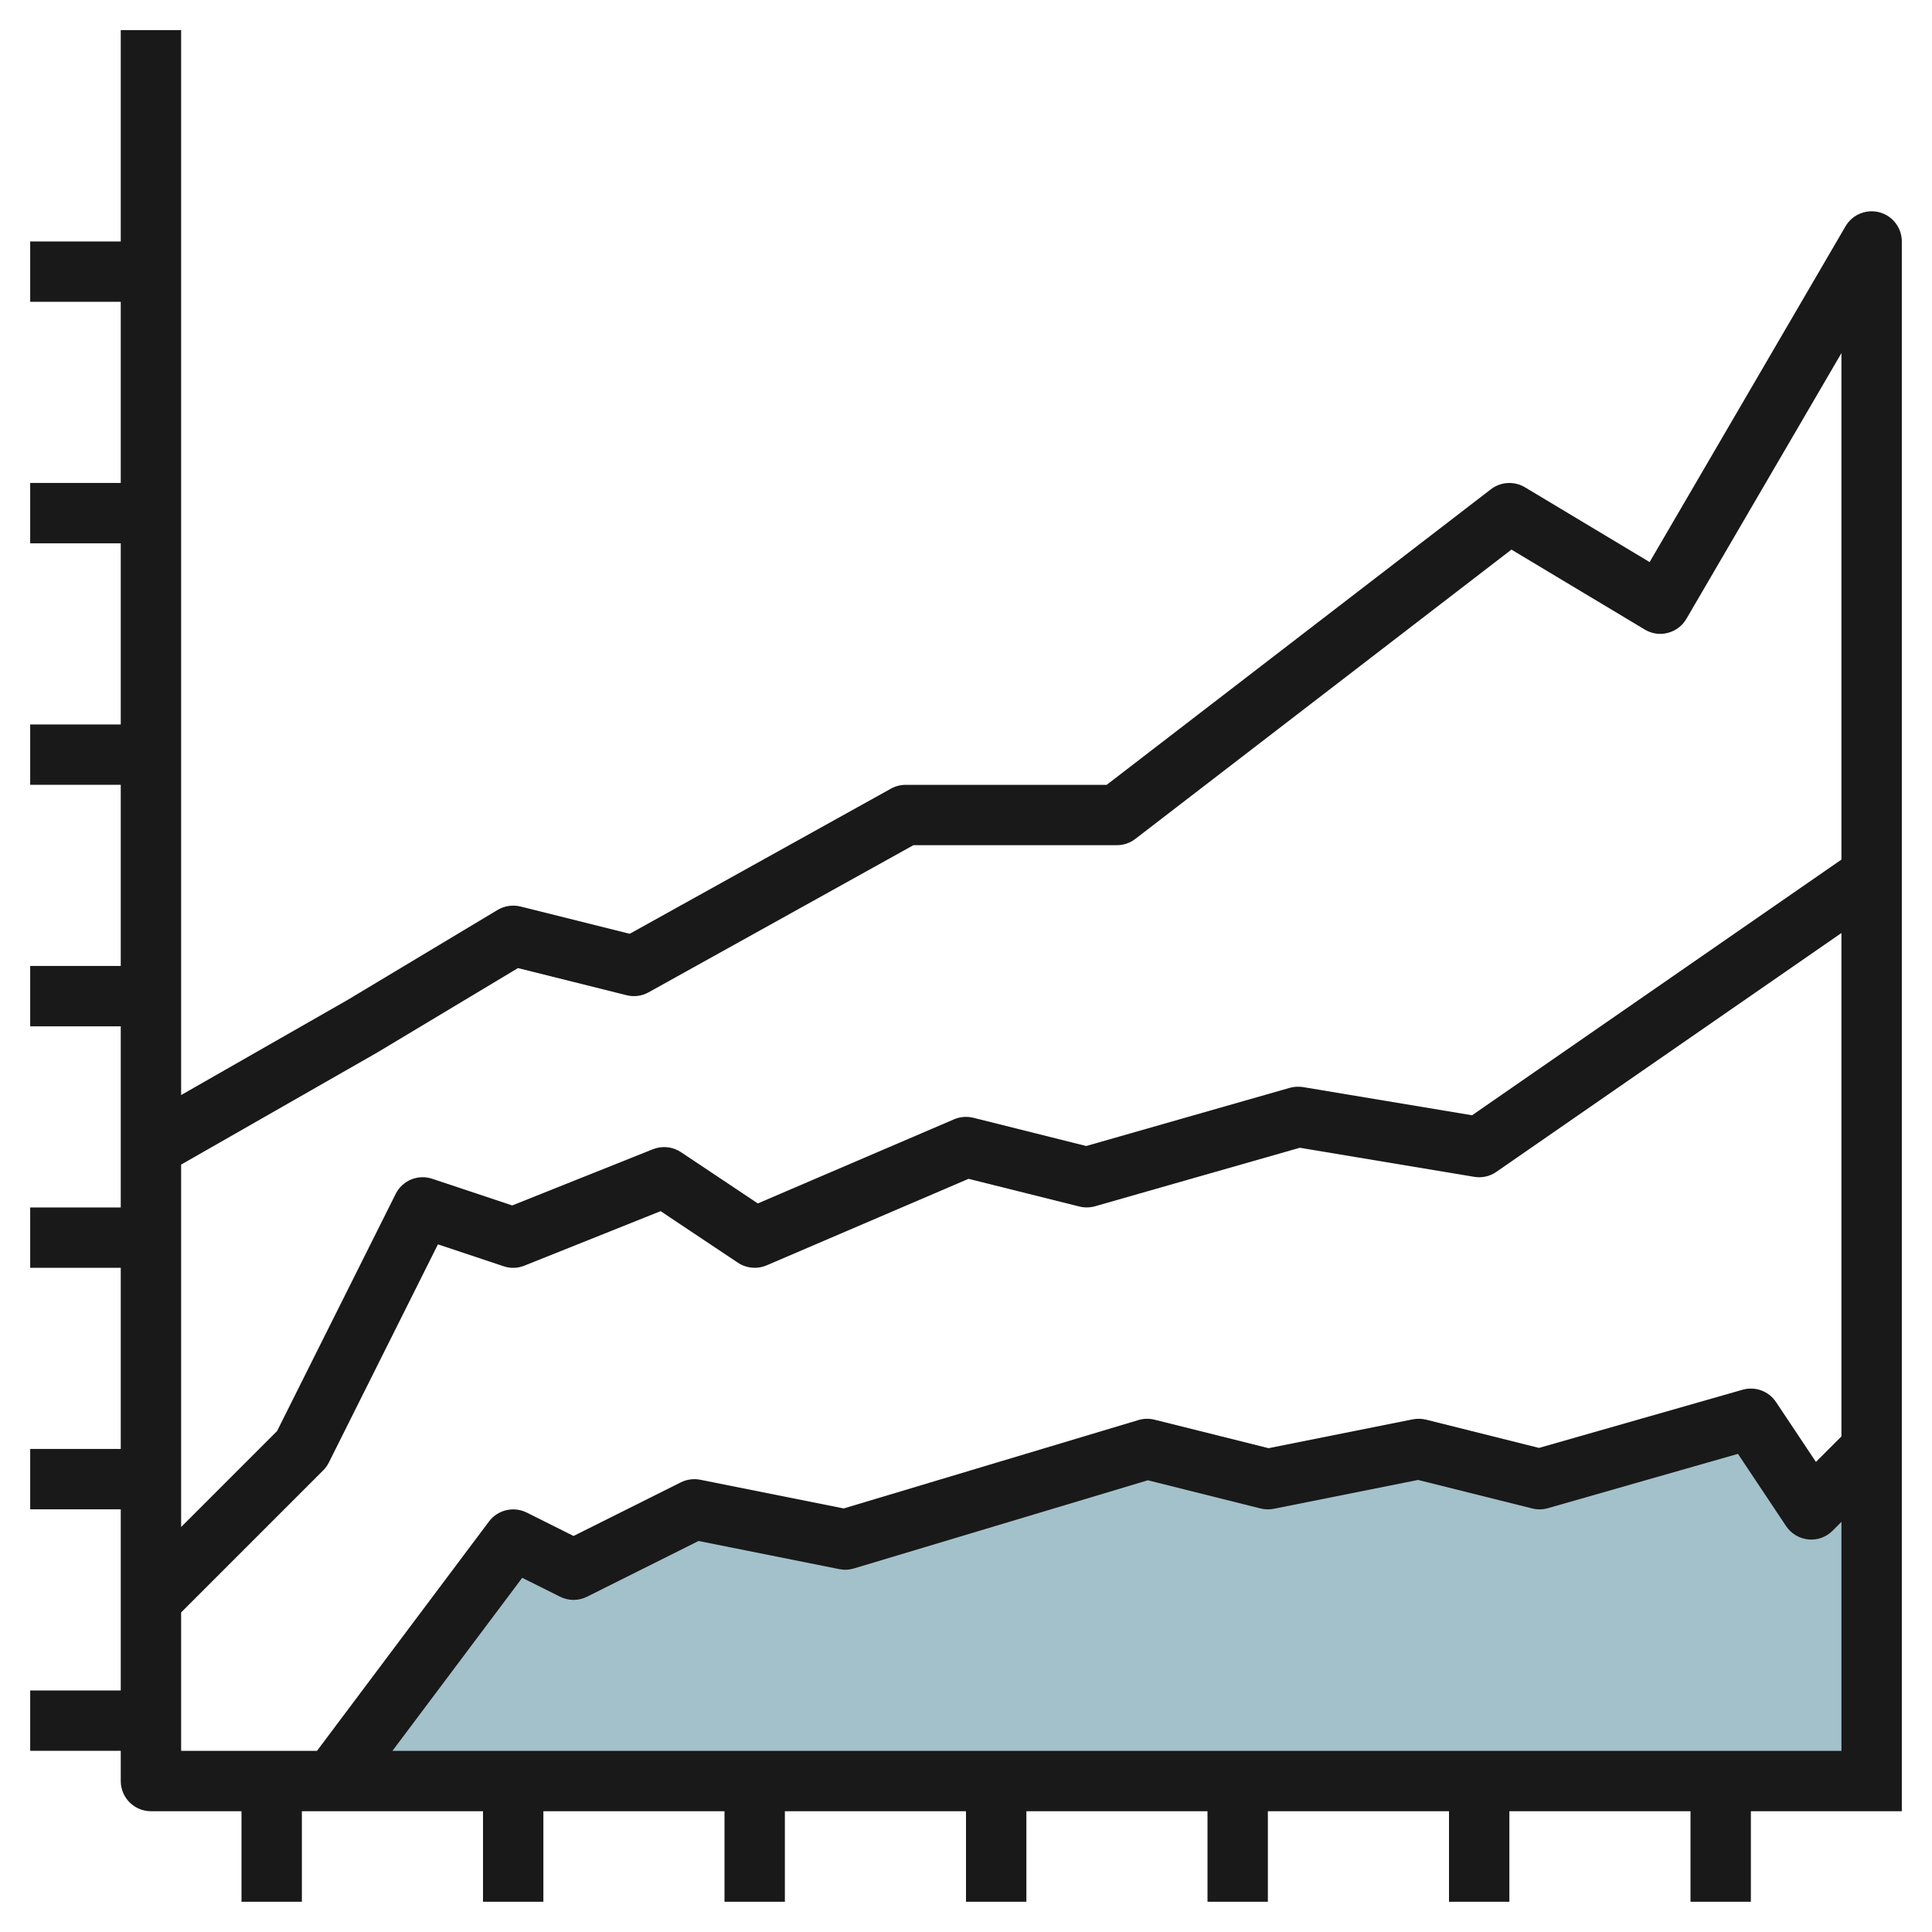
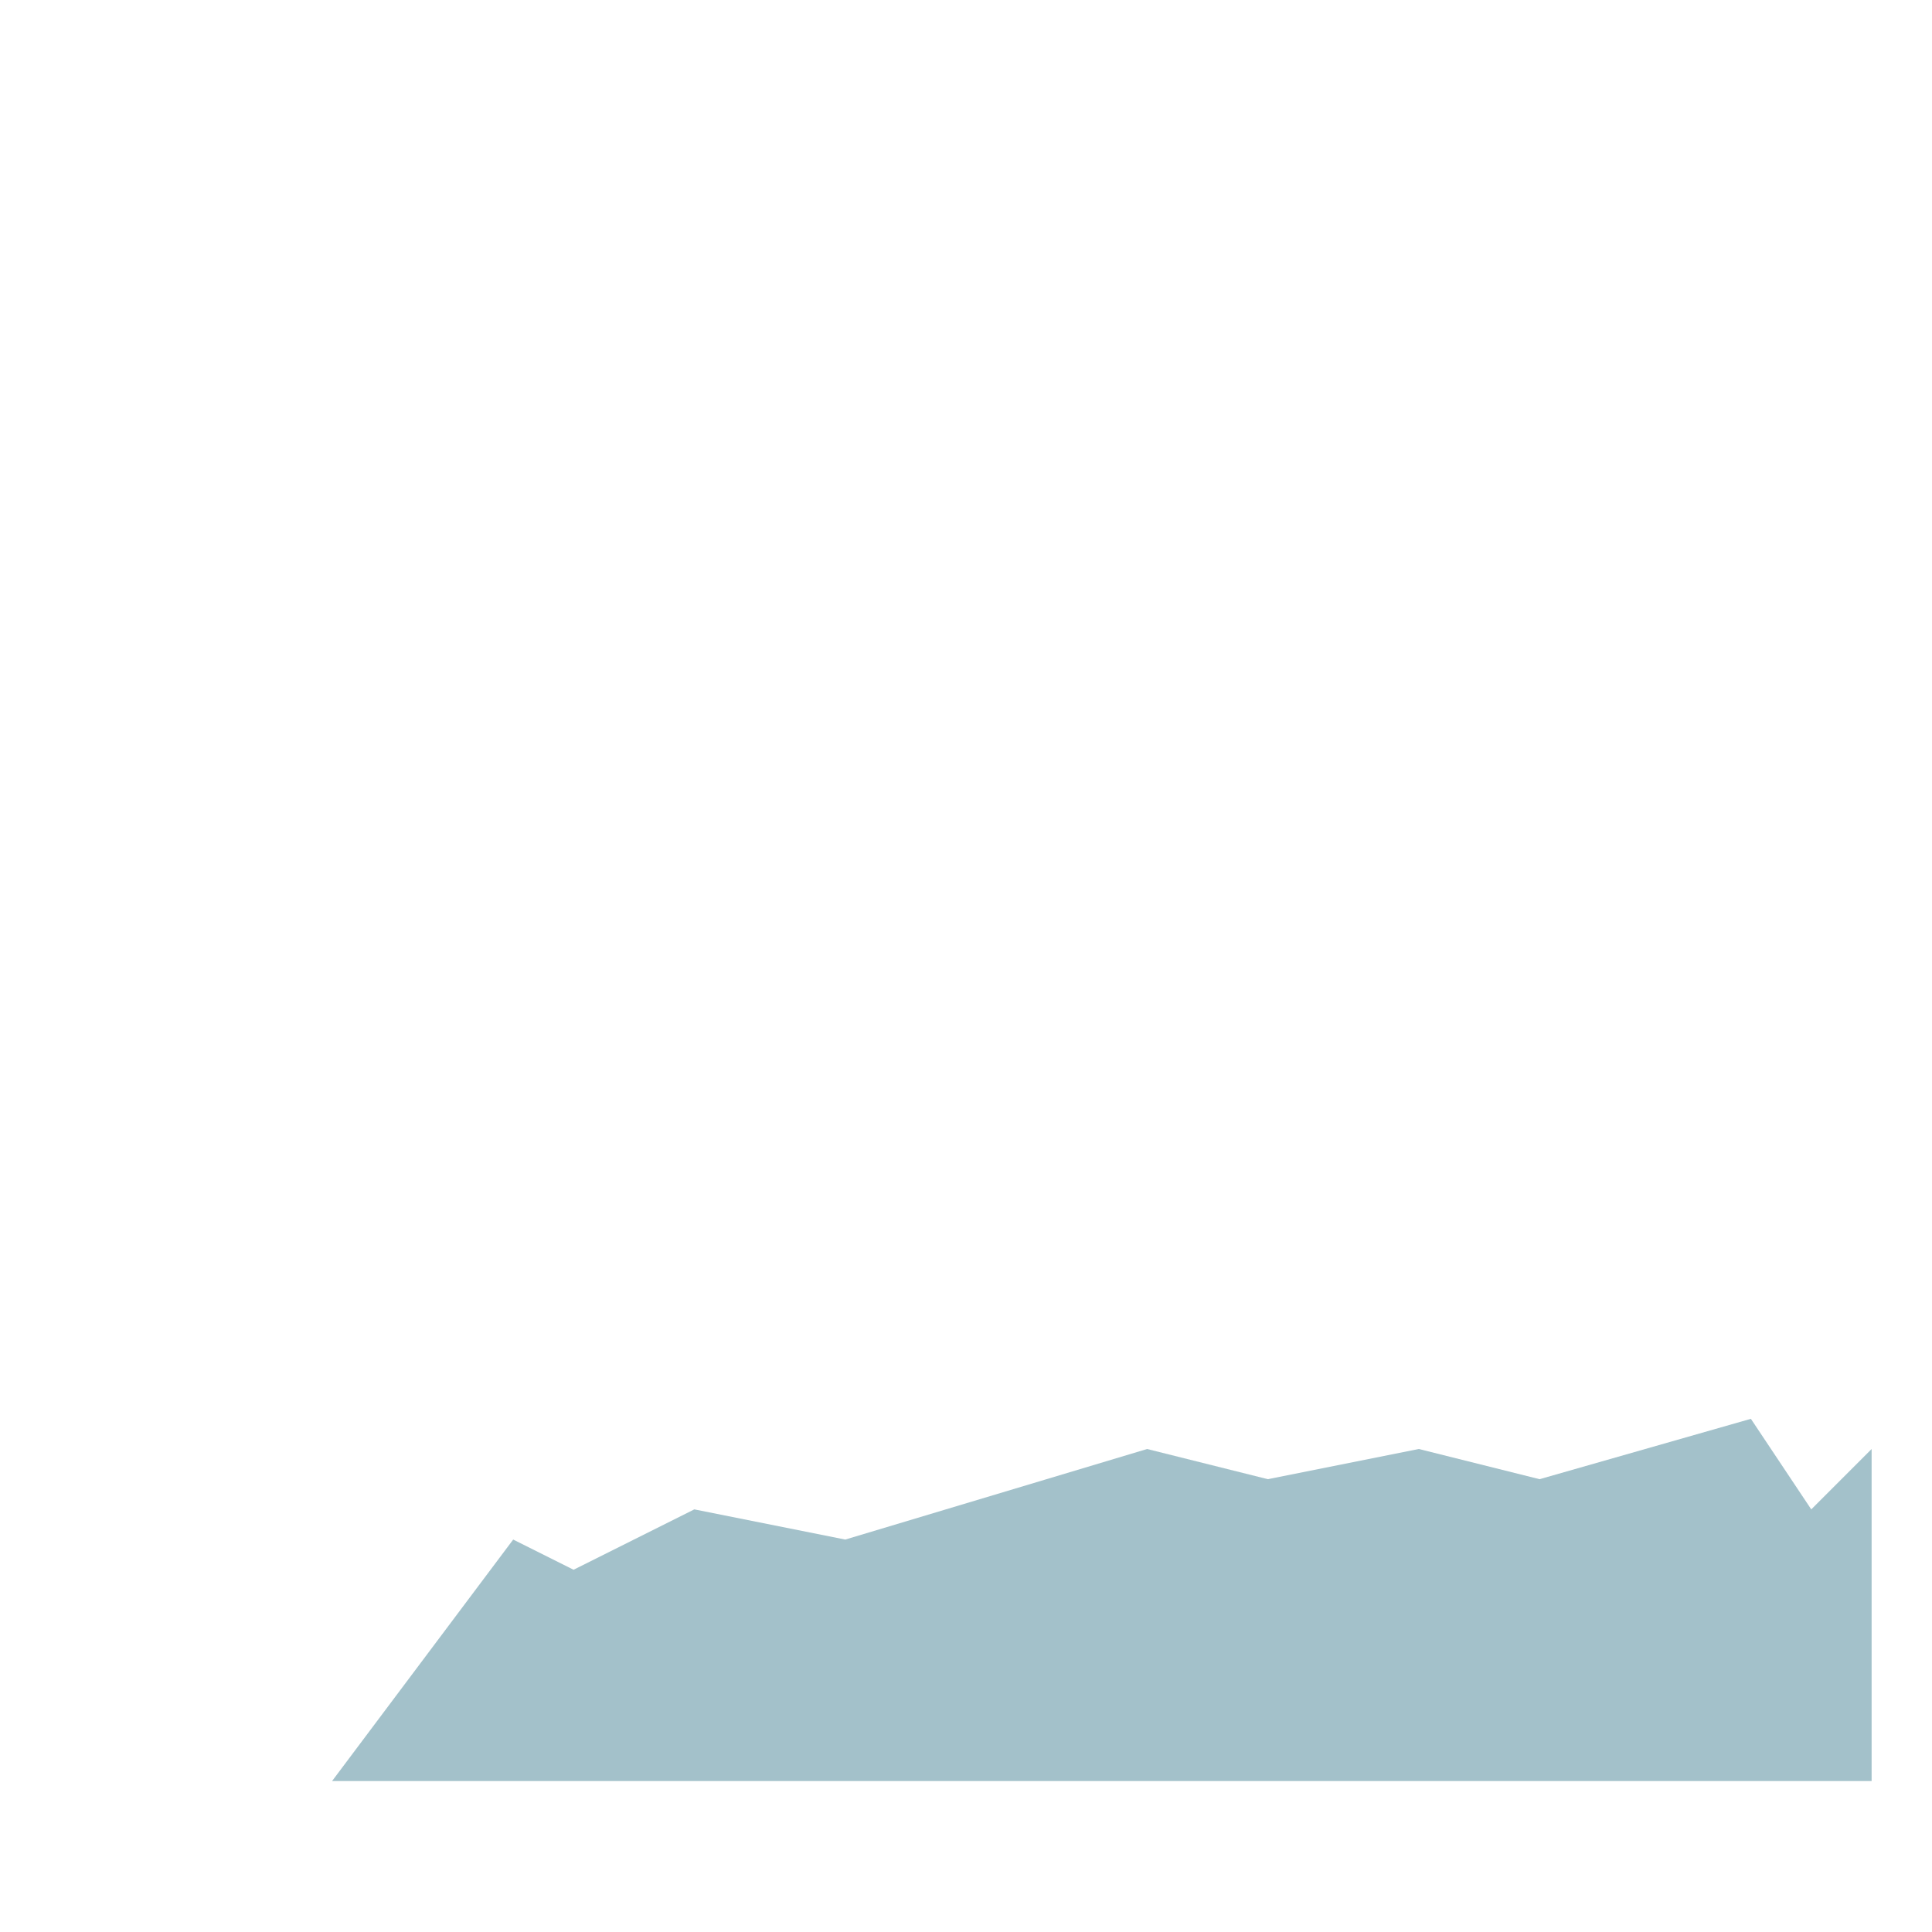
<svg xmlns="http://www.w3.org/2000/svg" id="Layer_3" enable-background="new 0 0 64 64" height="512" viewBox="0 0 64 64" width="512">
  <g>
    <path d="m11 59 6-8 2 1 4-2 5 1 10-3 4 1 5-1 4 1 7-2 2 3 2-2v11z" fill="#a3c1ca" />
-     <path d="m62.261 7.033c-.432-.115-.896.07-1.125.462l-6.49 11.125-4.132-2.479c-.351-.209-.797-.185-1.124.065l-12.73 9.793h-6.66c-.17 0-.337.043-.485.125l-8.655 4.809-3.617-.904c-.256-.062-.529-.023-.757.112l-4.982 2.989-5.504 3.145v-35.277h-2v7.001h-3v1.999h3v6.001h-3v1.999h3v6.001h-3v1.999h3v6.001h-3v1.999h3v6.001h-3v1.999h3v6.001h-3v1.999h3v6.001h-3v1.999h3v1.001c0 .552.448 1 1 1h3v2.999h2v-2.999h6v2.999h2v-2.999h6v2.999h2v-2.999h6v2.999h2v-2.999h6v2.999h2v-2.999h6v2.999h2v-2.999h6v2.999h2v-2.999h5v-2-10-19-.001-21c0-.451-.303-.847-.739-.965zm-49.747 27.823 4.645-2.787 3.598.899c.25.062.507.027.728-.096l8.773-4.874h6.742c.22 0 .435-.073.609-.208l12.46-9.584 4.416 2.649c.229.137.505.181.763.11.259-.066.481-.233.616-.465l5.136-8.803v16.778l-12.236 8.47-5.6-.934c-.144-.022-.296-.015-.439.025l-6.743 1.927-3.74-.936c-.21-.051-.436-.035-.636.051l-6.502 2.787-2.549-1.7c-.274-.181-.619-.217-.926-.096l-4.66 1.863-2.652-.884c-.471-.157-.988.057-1.21.502l-3.928 7.854-3.179 3.18v-12.005zm-6.514 18.558 4.708-4.708c.076-.076.139-.164.187-.261l3.612-7.224 2.177.726c.225.076.468.068.688-.021l4.512-1.805 2.562 1.709c.281.186.638.22.949.087l6.69-2.867 3.673.918c.172.042.349.039.517-.009l6.783-1.938 5.778.963c.258.044.52-.016.733-.165l11.431-7.912v16.676l-.845.845-1.323-1.985c-.242-.361-.688-.526-1.107-.406l-6.743 1.927-3.74-.936c-.143-.035-.292-.038-.438-.011l-4.78.956-3.782-.945c-.173-.042-.356-.039-.53.013l-9.761 2.928-4.755-.951c-.218-.041-.444-.013-.643.087l-3.553 1.776-1.553-.776c-.43-.214-.957-.092-1.247.294l-5.7 7.601h-4.5zm7 4.585 4.299-5.732 1.254.626c.281.141.613.141.894 0l3.693-1.846 4.664.933c.163.033.327.024.483-.023l9.737-2.921 3.733.934c.144.035.294.04.438.011l4.78-.956 3.782.945c.172.043.349.039.517-.009l6.298-1.8 1.595 2.394c.167.249.436.41.734.44.301.032.594-.076.806-.288l.293-.294v7.586z" fill="#191919" />
  </g>
</svg>